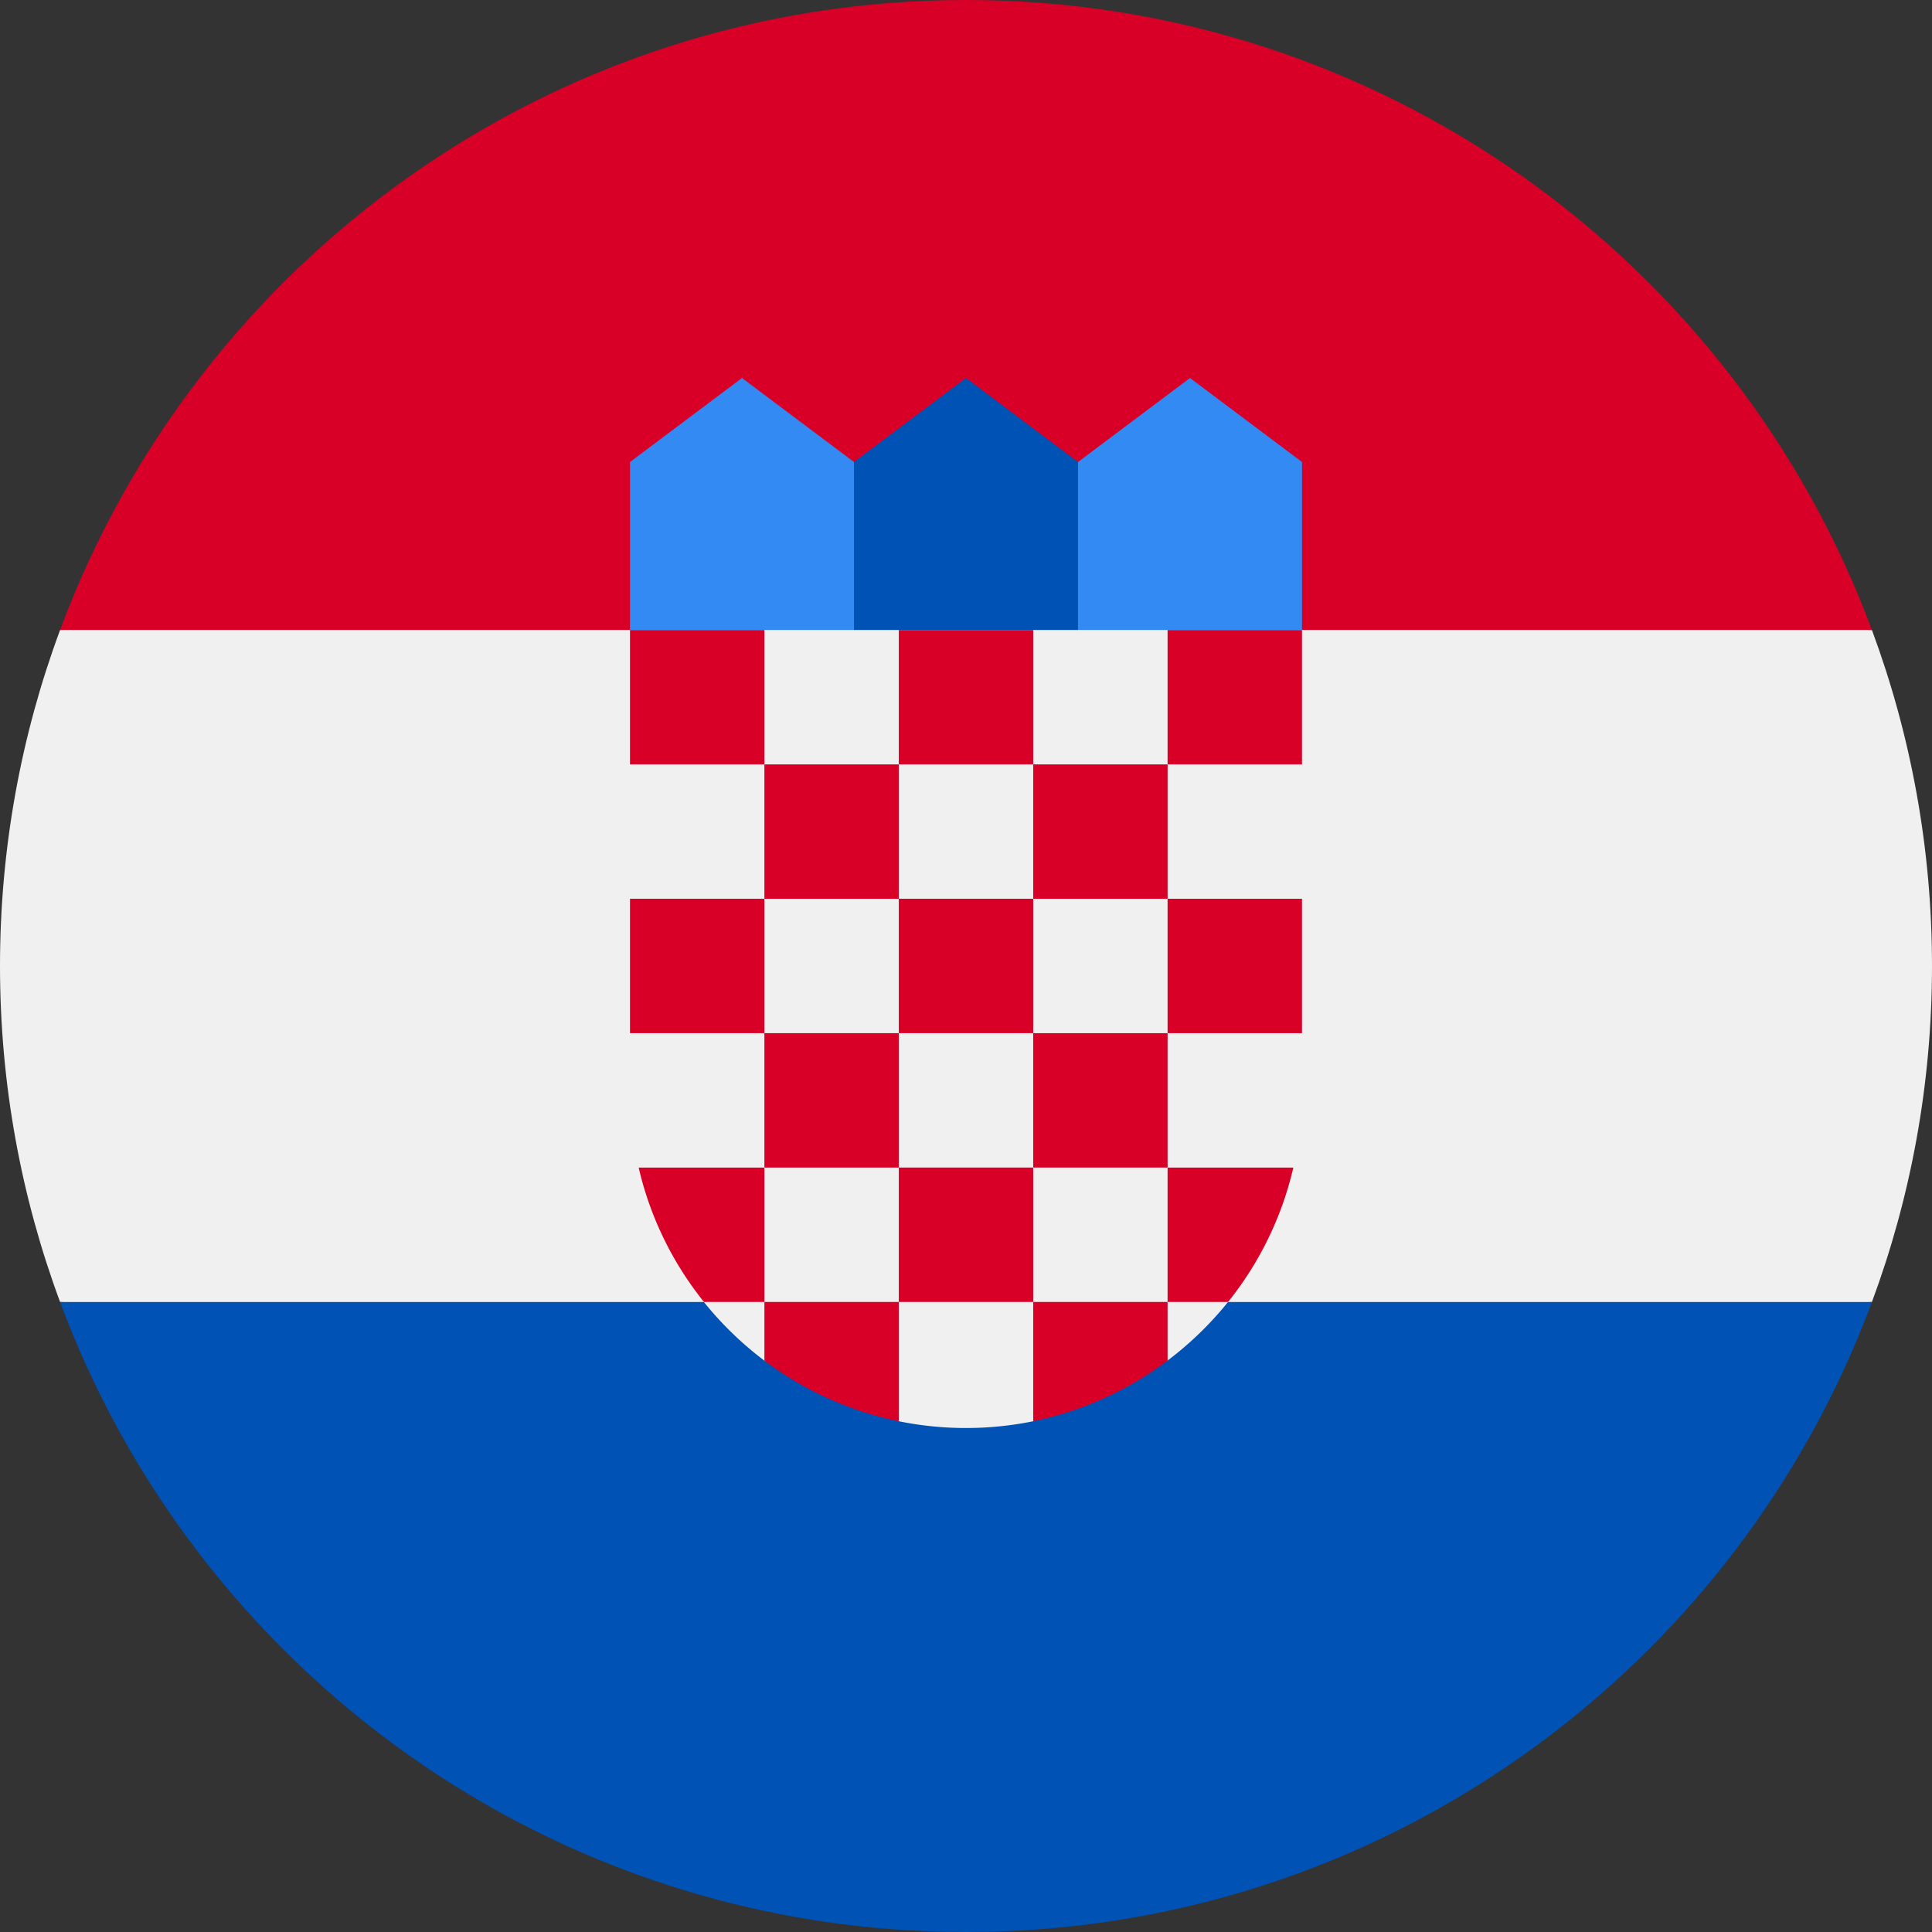
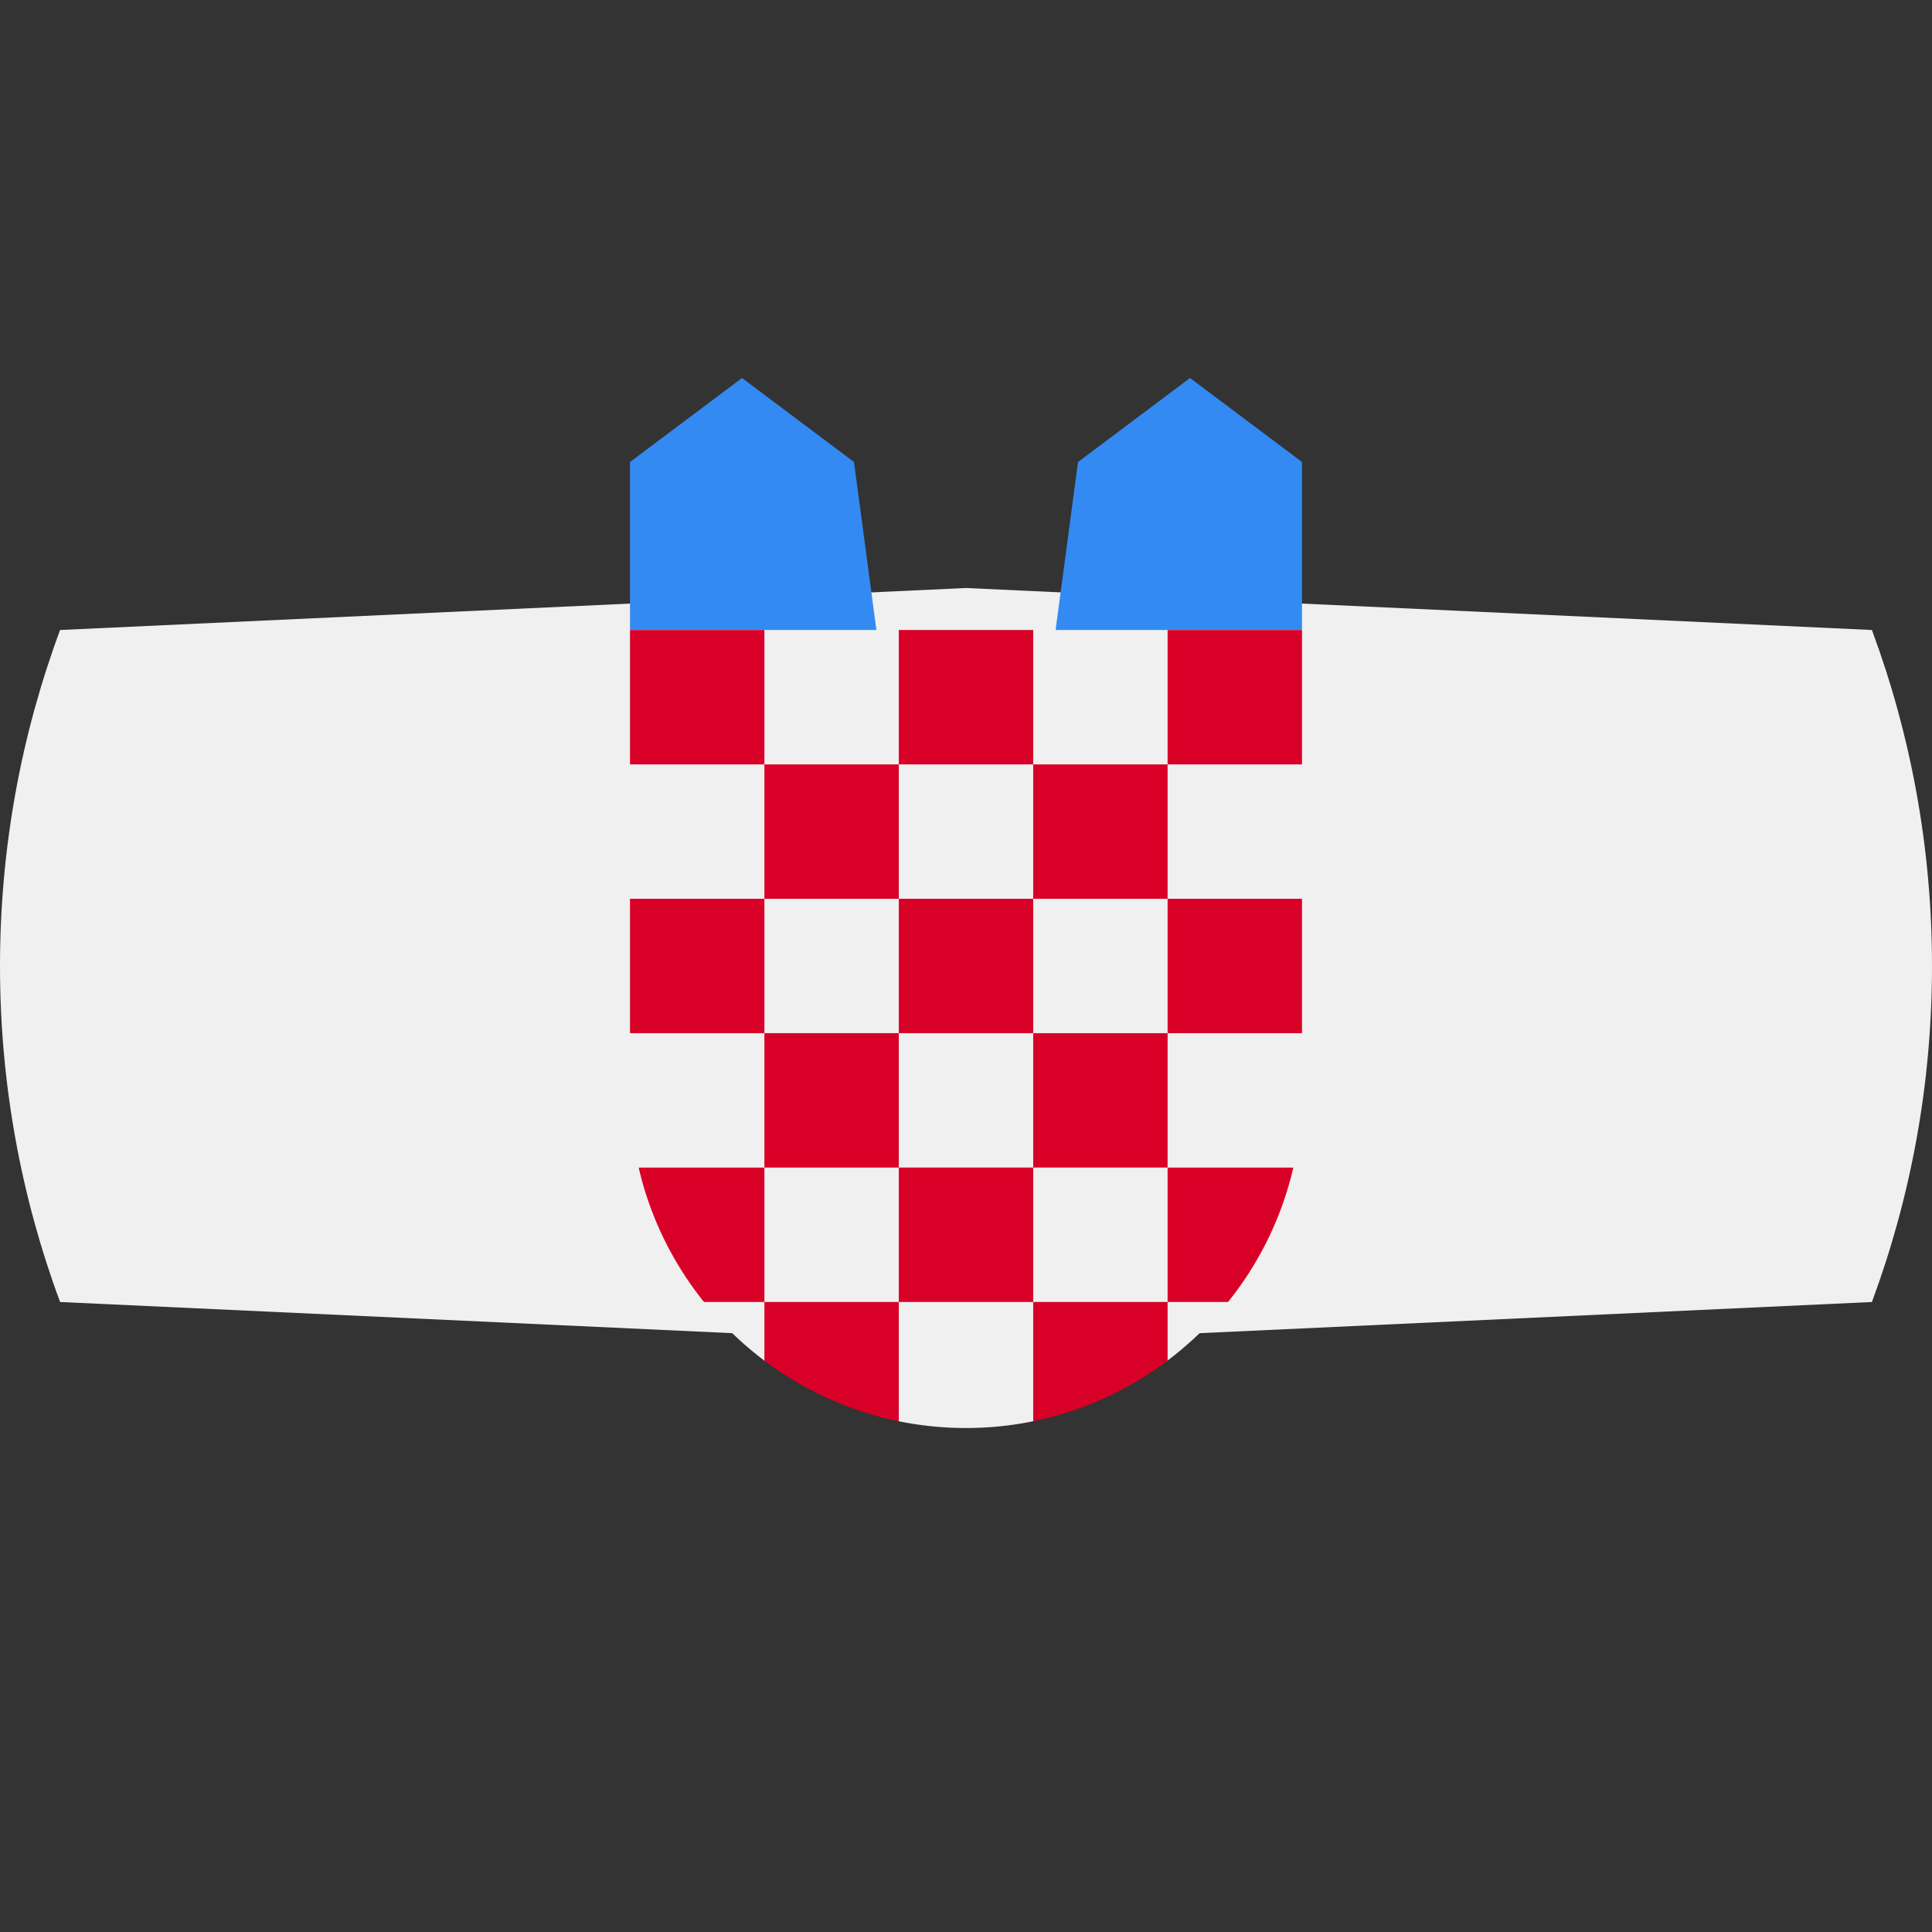
<svg xmlns="http://www.w3.org/2000/svg" width="512" height="512" fill="none">
  <rect width="100%" height="100%" fill="#333333" stroke="none" />
  <g clip-path="url(#a)">
    <path fill="#F0F0F0" d="M512 256.001c0-31.314-5.633-61.311-15.923-89.043L256 155.827l-240.077 11.13C5.633 194.69 0 224.687 0 256.001s5.633 61.311 15.923 89.043L256 356.175l240.077-11.13c10.29-27.733 15.923-57.73 15.923-89.044" />
-     <path fill="#0052B4" d="M256 512.001c110.071 0 203.906-69.472 240.077-166.957H15.923C52.093 442.529 145.929 512.001 256 512.001" />
-     <path fill="#D80027" d="M15.923 166.958h480.155C459.906 69.473 366.071.001 256 .001S52.094 69.473 15.923 166.958" />
    <path fill="#338AF3" d="M322.783 178.089h-44.522l7.421-55.653 29.68-22.261 29.681 22.261v44.522zM189.217 178.089h44.522l-7.421-55.653-29.681-22.261-29.68 22.261v44.522z" />
-     <path fill="#0052B4" d="M285.682 178.089h-59.364v-55.653L256 100.175l29.682 22.261z" />
    <path fill="#F0F0F0" d="M166.957 166.959v122.434c0 29.153 14.082 55.079 35.802 71.332l15.583-3.899 19.664 19.782a89 89 0 0 0 17.995 1.829c6.13 0 12.117-.623 17.901-1.809l22.447-18.69 12.892 2.751c21.711-16.252 35.803-42.151 35.803-71.296V166.959z" />
    <path fill="#D80027" d="M166.957 166.958h35.617v35.617h-35.617zM238.191 166.958h35.617v35.617h-35.617zM309.426 166.958h35.617v35.617h-35.617zM202.574 202.575h35.617v35.617h-35.617zM273.809 202.575h35.617v35.617h-35.617zM166.957 238.181h35.617v35.617h-35.617zM202.574 273.799h35.617v35.617h-35.617zM238.191 238.181h35.617v35.617h-35.617z" />
    <path fill="#D80027" d="M309.426 238.181h35.617v35.617h-35.617zM273.809 273.799h35.617v35.617h-35.617zM238.191 309.416h35.617v35.617h-35.617zM202.574 309.419h-33.319c3.056 13.24 9.064 25.355 17.302 35.617h16.017zM309.426 345.037h16.016a88.75 88.75 0 0 0 17.302-35.617h-33.318zM202.574 345.037v15.541c10.359 7.795 22.465 13.384 35.617 16.066v-31.607zM273.809 345.037v31.607c13.153-2.68 25.258-8.271 35.617-16.066v-15.541z" />
  </g>
  <defs>
    <clipPath id="a">
      <path fill="#fff" d="M0 .001h512v512H0z" />
    </clipPath>
  </defs>
</svg>